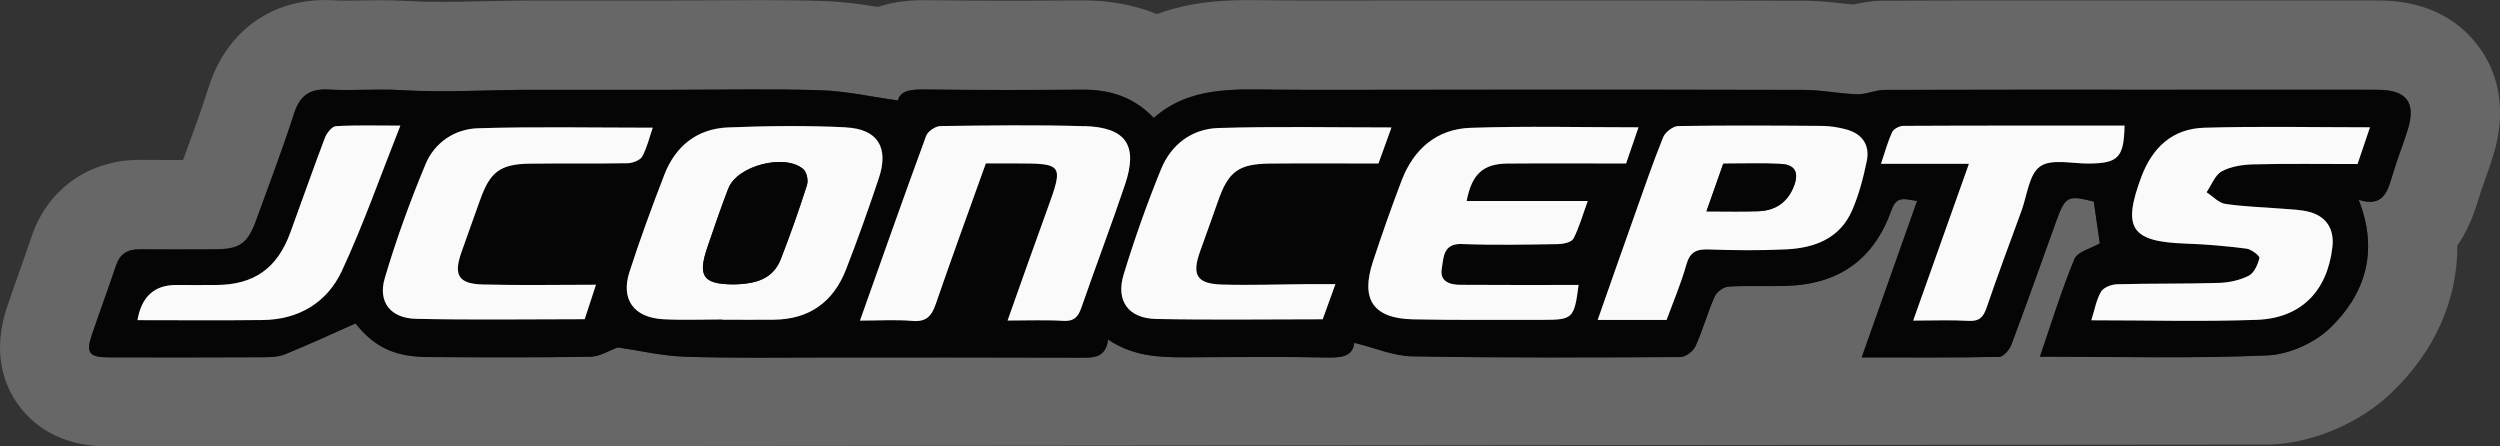
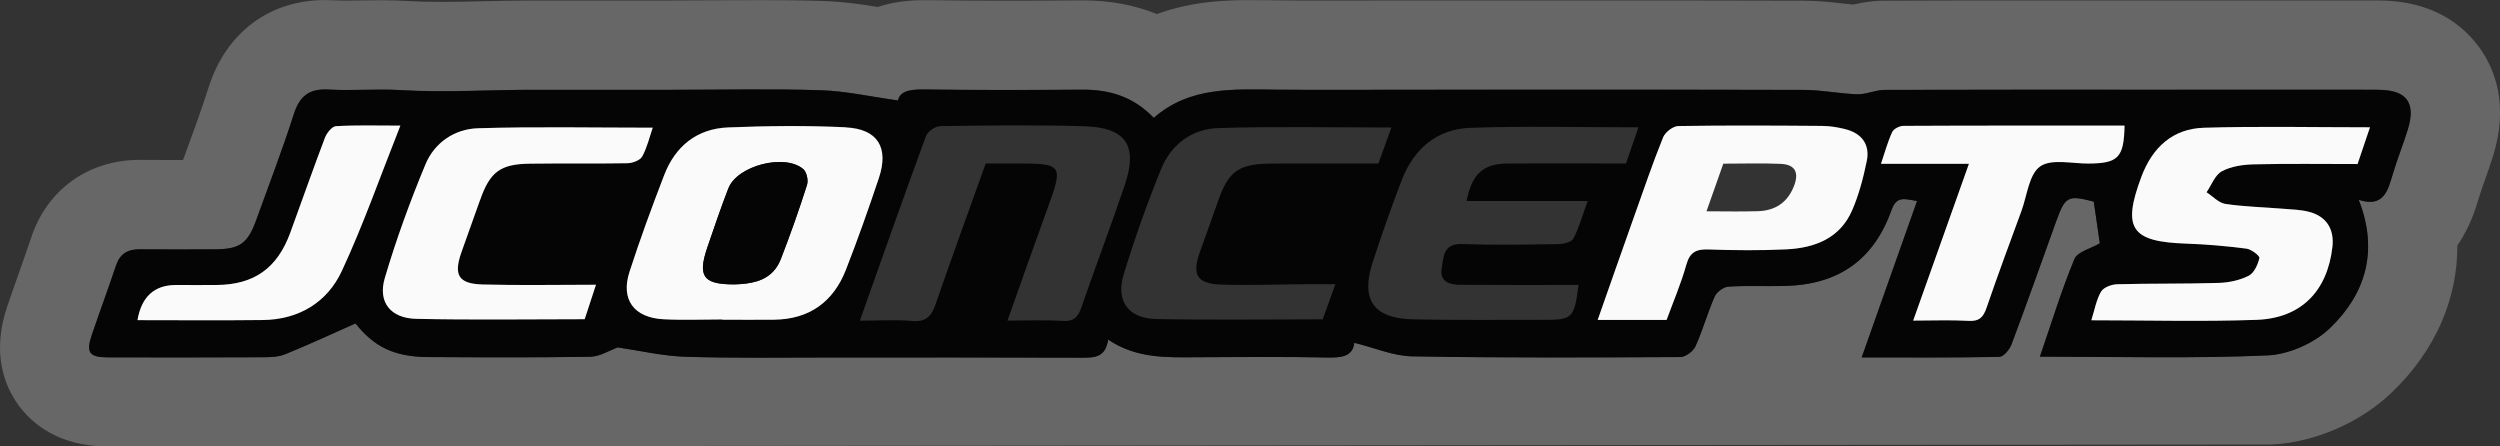
<svg xmlns="http://www.w3.org/2000/svg" id="Ebene_1" viewBox="0 0 396.84 70.87">
  <rect x="0" y="0" width="396.84" height="70.87" fill="#333333" stroke="none" />
  <defs>
    <style>.cls-1{fill:#676767;}.cls-2{fill:#060505;}.cls-3{fill:none;}.cls-4{fill:red;}.cls-5{fill:#fafafa;}</style>
  </defs>
  <path class="cls-3" d="M17.15,65.2c-4.39-.01-7.64-1.46-9.67-4.29-2.02-2.83-2.35-6.34-.97-10.44.61-1.8,1.24-3.59,1.88-5.38l.06-.18c.64-1.82,1.29-3.63,1.9-5.46,1.75-5.26,6.15-8.41,11.76-8.41h.16c1.66.01,3.35.02,5.04.02h5.71s1.36-3.72,1.36-3.72c1.34-3.65,2.86-7.79,4.16-11.84,2-6.25,6.76-9.84,13.05-9.84.34,0,.69,0,1.06.03.72.04,1.49.06,2.44.06.81,0,1.62-.01,2.43-.03h.15c.96-.02,1.92-.04,2.87-.04,1.35,0,2.48.03,3.57.1,1.79.11,3.74.16,5.98.16s4.59-.05,7-.11c2.41-.06,4.89-.11,7.4-.11h.52c2.79,0,5.59.01,8.39.01h13.28c2.28,0,4.56-.02,6.84-.04h.22c2.25-.02,4.49-.03,6.74-.03,3.89,0,7.08.04,10.06.14,2.89.09,5.61.5,7.92.87l1.37.22,1.32-.44c1.55-.52,3.37-.78,5.38-.78h.71c3.82.06,7.87.08,12.38.08,4.02,0,8.04-.02,12.07-.05h.25c3.48,0,6.7.59,9.56,1.75l2.02.82,2.05-.75c5.14-1.87,9.96-1.87,13.16-1.87.89,0,1.78.01,2.67.02l1.44.02c2.69.02,5.37.03,8.05.03,1.05,0,11.66-.02,12.72-.02h29.89c10.98,0,21.96,0,32.93.03,1.97,0,3.72.21,5.42.4.64.07,1.25.14,1.81.2l.93.09.91-.22c.91-.22,2.14-.46,3.58-.47,8.28-.03,16.56-.04,24.84-.04h36.12c5.83,0,11.65,0,17.48.01,5.1,0,8.93,1.7,11.38,5.04,2.44,3.33,2.92,7.47,1.41,12.31-.38,1.22-.79,2.38-1.18,3.49-.43,1.23-.82,2.31-1.13,3.35l-.11.36c-.64,2.14-1.47,3.97-2.49,5.44l-1.01,1.46v1.77c.02,7.11-2.97,13.75-8.66,19.21-3.96,3.8-9.96,6.42-15.32,6.68l-343.26.32Z" />
  <path class="cls-4" d="M116.52,45.15c-2.62,0-4.09-.36-4.66-1.4.57,1.04,2.04,1.41,4.66,1.41,2.56-.06,5-.47,6.52-2.41-1.52,1.94-3.95,2.35-6.52,2.41Z" />
  <path class="cls-1" d="M393.47,7.42c-2.46-3.35-7.22-7.34-15.94-7.35-5.83,0-11.66,0-17.49,0h-36.12c-8.29,0-16.57,0-24.86.04-2.03,0-3.71.35-4.87.62-.51-.05-1.09-.11-1.68-.18-1.77-.2-3.77-.43-6.06-.44-10.98-.03-21.97-.04-32.95-.04h-29.89c-2.13,0-10.61.02-12.72.02-2.66,0-5.32,0-7.98-.03l-1.44-.02c-.92-.01-1.83-.02-2.74-.02-3.34,0-9.01,0-15.09,2.21-3.55-1.44-7.46-2.17-11.72-2.17h-.27c-4.01.03-8.02.05-12.03.05-4.48,0-8.51-.03-12.31-.08-.27,0-.53,0-.78,0-2.8,0-5.17.4-7.18,1.07-2.72-.44-5.55-.84-8.64-.94-3.03-.1-6.28-.14-10.24-.14-2.33,0-4.66.02-6.99.03-2.27.02-4.54.03-6.81.03h-13.27c-2.8,0-5.59,0-8.39,0h-.53c-2.56,0-5.09.06-7.53.11-2.38.06-4.63.11-6.87.11-2.12,0-3.96-.05-5.63-.15-1.21-.07-2.45-.11-3.91-.11-.99,0-1.98.02-2.97.03-.83.01-1.66.03-2.48.03s-1.51-.02-2.12-.05c-.48-.03-.94-.04-1.38-.04-8.79,0-15.69,5.15-18.45,13.78-1.22,3.82-2.61,7.61-4.08,11.61-.58,0-1.17,0-1.75,0-1.68,0-3.35,0-5.03-.02h-.18c-8.04,0-14.61,4.71-17.13,12.28-.62,1.85-1.27,3.69-1.92,5.54-.65,1.82-1.29,3.64-1.91,5.47-2.49,7.38-.43,12.54,1.73,15.55,2.17,3.02,6.4,6.63,14.27,6.66l343.41-.32c6.79-.3,14.12-3.46,19.12-8.27,6.88-6.61,10.42-14.73,10.4-23.32,1.28-1.86,2.4-4.17,3.26-7.06l.1-.33c.27-.91.64-1.93,1.02-3.02.42-1.19.86-2.42,1.28-3.77,2.59-8.3.2-14.02-2.25-17.36ZM382.19,20.57c-.73,2.33-1.64,4.59-2.34,6.93-.81,2.69-1.43,5.49-5.45,4.2,3.22,8.16,1.05,14.98-4.56,20.37-2.47,2.37-6.51,4.18-9.92,4.33-11.89.52-23.82.2-36.12.2,1.87-5.43,3.44-10.57,5.48-15.5.48-1.16,2.58-1.64,4.03-2.49-.26-1.8-.6-4.17-.96-6.62-4.11-1.07-4.53-.86-5.97,3.13-2.35,6.51-4.65,13.04-7.09,19.53-.31.82-1.27,1.97-1.94,1.98-7.12.14-14.25.09-21.84.09,2.99-8.45,5.86-16.54,8.79-24.83-1.9-.29-3.22-.89-4.04,1.39-2.83,7.93-8.38,11.85-16.81,12.09-3.03.09-6.07-.08-9.09.11-.78.05-1.87.85-2.19,1.58-1.14,2.58-1.88,5.34-3.05,7.9-.36.79-1.59,1.69-2.42,1.7-14.18.08-28.35.14-42.52-.11-3-.05-5.99-1.36-9.21-2.15-.26,2.26-2.16,2.38-4.47,2.33-6.84-.14-13.69-.08-20.53-.04-4.78.03-9.58.22-14.08-2.8-.42,2.95-2.3,2.88-4.34,2.87-13.2-.05-26.4-.02-39.6-.03-7.74,0-15.48.12-23.21-.12-3.62-.12-7.22-.97-10.69-1.48-1.35.48-2.83,1.45-4.33,1.48-8.6.14-17.21.1-25.81.05-5.38-.03-8.54-1.63-11.49-5.34-3.82,1.69-7.46,3.4-11.18,4.9-1.13.46-2.49.47-3.75.47-8.11.04-16.23.04-24.34.02-2.98,0-3.53-.74-2.6-3.51,1.25-3.7,2.61-7.35,3.85-11.05.62-1.87,1.85-2.61,3.75-2.59,4.01.03,8.02.02,12.03,0,3.86-.02,5.14-.92,6.48-4.63,2.02-5.59,4.16-11.15,5.97-16.82.93-2.91,2.47-4.08,5.53-3.91,3.8.22,7.63-.14,11.43.09,7.13.43,14.25-.07,21.37-.05,7.23.02,14.47,0,21.7,0,7.86,0,15.73-.18,23.59.07,3.99.13,7.96,1.03,12.28,1.62.4-1.69,2.32-1.78,4.58-1.74,8.21.12,16.42.09,24.64.03,4.29-.03,8.1,1.05,11.39,4.48,5.71-5.02,12.71-4.54,19.65-4.48,6.94.06,13.88.01,20.82.01,20.93,0,41.87-.03,62.8.03,2.8,0,5.6.61,8.41.69,1.42.04,2.86-.68,4.29-.69,14.66-.06,29.33-.03,43.99-.03,11.47,0,22.93,0,34.4,0,4.51,0,6.02,2.03,4.68,6.31Z" />
  <path class="cls-2" d="M377.51,14.25c-11.47-.02-22.93,0-34.4,0-14.66,0-29.33-.02-43.99.03-1.43,0-2.87.73-4.29.69-2.81-.08-5.61-.68-8.41-.69-20.93-.06-41.87-.03-62.8-.03-6.94,0-13.88.05-20.82-.01-6.94-.06-13.95-.55-19.65,4.48-3.28-3.42-7.09-4.51-11.39-4.48-8.21.06-16.43.08-24.64-.03-2.26-.03-4.18.05-4.58,1.74-4.32-.6-8.29-1.5-12.28-1.62-7.86-.25-15.72-.07-23.59-.07-7.23,0-14.47.02-21.7,0-7.12-.02-14.24.48-21.37.05-3.8-.23-7.63.13-11.43-.09-3.06-.18-4.6,1-5.53,3.91-1.81,5.66-3.95,11.22-5.97,16.82-1.34,3.71-2.62,4.61-6.48,4.63-4.01.02-8.02.03-12.03,0-1.9-.02-3.12.72-3.75,2.59-1.23,3.7-2.6,7.36-3.85,11.05-.93,2.77-.38,3.5,2.6,3.51,8.11.02,16.23.02,24.34-.02,1.26,0,2.62-.02,3.75-.47,3.72-1.5,7.37-3.21,11.18-4.9,2.95,3.7,6.11,5.3,11.49,5.34,8.6.05,17.21.09,25.81-.05,1.49-.03,2.97-.99,4.33-1.48,3.47.5,7.07,1.36,10.69,1.48,7.73.25,15.47.12,23.21.12,13.2,0,26.4-.02,39.6.03,2.04,0,3.92.08,4.34-2.87,4.5,3.03,9.29,2.83,14.08,2.8,6.84-.04,13.69-.1,20.53.04,2.31.05,4.21-.07,4.47-2.33,3.23.79,6.21,2.1,9.21,2.15,14.17.25,28.35.18,42.52.11.84,0,2.06-.9,2.42-1.7,1.17-2.57,1.91-5.32,3.05-7.9.32-.73,1.41-1.53,2.19-1.58,3.02-.19,6.06-.02,9.09-.11,8.43-.24,13.99-4.15,16.81-12.09.81-2.28,2.14-1.68,4.04-1.39-2.93,8.28-5.8,16.38-8.79,24.83,7.6,0,14.72.06,21.84-.09.68-.01,1.64-1.16,1.94-1.98,2.43-6.48,4.74-13.01,7.09-19.53,1.44-3.99,1.86-4.2,5.97-3.13.35,2.45.7,4.82.96,6.62-1.46.85-3.55,1.34-4.03,2.49-2.05,4.93-3.61,10.07-5.48,15.5,12.3,0,24.23.32,36.12-.2,3.41-.15,7.45-1.95,9.92-4.33,5.61-5.39,7.77-12.21,4.56-20.37,4.03,1.29,4.64-1.51,5.45-4.2.7-2.33,1.62-4.6,2.34-6.93,1.34-4.28-.17-6.31-4.68-6.31ZM54.25,43.05c-2.32,4.98-6.82,7.69-12.52,7.75-6.62.08-13.25.02-19.9.02q.95-5.58,6.11-5.58c2.15,0,4.3.01,6.45,0,5.95-.05,9.63-2.65,11.7-8.31,1.84-5.02,3.6-10.07,5.5-15.07.28-.75,1.11-1.79,1.74-1.83,3.19-.19,6.4-.09,10.24-.09-3.19,8.04-5.88,15.75-9.31,23.11ZM76.61,45.15c5.85.16,11.71.04,18,.04-.61,1.87-1.2,3.64-1.79,5.47-9.02,0-17.89.14-26.76-.06-4.05-.09-6.09-2.64-4.97-6.47,1.81-6.13,4.01-12.17,6.47-18.08,1.43-3.44,4.64-5.59,8.31-5.7,9.15-.28,18.32-.09,27.75-.09-.54,1.55-.9,3.17-1.67,4.57-.34.61-1.51,1.05-2.32,1.07-5.18.1-10.36,0-15.53.07-4.72.06-6.33,1.32-7.9,5.82-.96,2.76-1.98,5.49-2.94,8.25-1.27,3.62-.48,5,3.36,5.11ZM122.87,50.73c-2.73.03-5.46,0-8.2,0,0-.01,0-.03,0-.04-3.12,0-6.25.13-9.36-.03-4.69-.24-6.82-3.13-5.39-7.52,1.68-5.17,3.56-10.28,5.51-15.36,1.77-4.59,5.2-7.37,10.14-7.57,6.23-.25,12.48-.32,18.71-.02,5.07.25,6.85,3.21,5.24,8.03-1.63,4.88-3.36,9.73-5.22,14.53-2,5.14-5.82,7.9-11.42,7.96ZM171.64,48.83c-.52,1.49-1.17,2.21-2.89,2.11-2.8-.17-5.63-.05-8.83-.05,2.17-6.09,4.19-11.85,6.28-17.59,2.63-7.21,2.55-7.35-4.99-7.35-1.55,0-3.1,0-4.74,0-2.7,7.55-5.4,14.92-7.96,22.35-.66,1.91-1.52,2.84-3.71,2.65-2.6-.23-5.24-.05-8.31-.05,3.6-10.13,6.98-19.75,10.5-29.31.27-.73,1.49-1.56,2.27-1.57,7.61-.11,15.23-.21,22.84.02,6.64.2,8.55,3.05,6.45,9.3-2.21,6.54-4.66,12.99-6.92,19.51ZM201.65,25.97c-5.09.04-6.68,1.25-8.34,6.06-.92,2.66-1.9,5.3-2.84,7.96-1.31,3.7-.47,5.08,3.53,5.19,4.59.13,9.18-.04,13.77-.07,1.26,0,2.53,0,4.21,0-.77,2.13-1.39,3.84-2.02,5.58-8.88,0-17.66.13-26.44-.05-4.41-.09-6.44-2.87-5.15-7.08,1.73-5.66,3.71-11.26,5.95-16.74,1.58-3.88,4.88-6.36,9.05-6.49,9.05-.28,18.11-.09,27.5-.09-.7,1.93-1.37,3.8-2.07,5.72-5.83,0-11.5-.04-17.16.01ZM231.84,45.21c6.23.05,12.47.02,18.73.02-.7,5.35-.9,5.55-5.76,5.54-6.84-.01-13.67.07-20.5-.08-6.31-.13-8.37-3.12-6.4-9.12,1.42-4.34,2.94-8.66,4.57-12.92,1.91-4.99,5.58-8.18,10.94-8.36,8.76-.3,17.54-.08,26.66-.08-.65,1.91-1.29,3.78-1.97,5.74-6.36,0-12.6-.04-18.84.01-3.86.03-5.65,1.69-6.47,5.95h19.22c-.81,2.23-1.35,4.2-2.27,5.97-.3.57-1.61.86-2.46.87-5.08.08-10.16.17-15.23-.01-3.01-.11-2.91,2.1-3.21,3.85-.38,2.16,1.31,2.62,2.98,2.63ZM296.34,25.55c-.54,2.65-1.24,5.33-2.31,7.8-1.94,4.47-5.95,6-10.45,6.22-4.1.2-8.21.16-12.31.02-1.93-.07-2.99.36-3.56,2.39-.84,2.98-2.07,5.85-3.14,8.79h-10.94c2-5.69,3.92-11.18,5.87-16.66,1.46-4.13,2.88-8.27,4.52-12.33.33-.81,1.57-1.76,2.4-1.78,7.62-.13,15.25-.08,22.87-.02,1.26,0,2.54.22,3.76.54,2.57.66,3.84,2.45,3.32,5.03ZM331.54,25.96c-2.62.02-5.89-.79-7.69.46-1.77,1.24-2.06,4.6-2.96,7.05-1.87,5.11-3.78,10.2-5.53,15.35-.52,1.52-1.14,2.21-2.86,2.11-2.8-.16-5.62-.04-8.8-.04,2.98-8.37,5.83-16.4,8.85-24.89h-13.96c.63-1.85,1.07-3.51,1.78-5.04.24-.51,1.17-.98,1.79-.98,11.7-.06,23.4-.04,35.1-.04-.1,5.09-1.01,5.99-5.71,6.02ZM374.23,26.03c-5.54,0-11.01-.08-16.47.05-1.72.04-3.6.31-5.07,1.1-1.09.59-1.64,2.18-2.43,3.33.99.64,1.92,1.69,2.99,1.85,2.98.45,6.02.51,9.03.76,1.45.12,2.95.14,4.34.52,2.71.74,3.94,2.76,3.62,5.54-.79,7-4.95,11.32-12.03,11.58-8.66.31-17.33.07-26.24.07.53-1.68.79-3.26,1.55-4.55.4-.68,1.67-1.15,2.57-1.17,5.37-.14,10.74-.04,16.11-.21,1.61-.05,3.34-.42,4.76-1.14.86-.43,1.45-1.77,1.69-2.81.08-.34-1.27-1.39-2.05-1.49-3.18-.41-6.38-.69-9.59-.8-8.76-.29-10.16-2.42-7.09-10.62,1.76-4.69,4.99-7.61,9.93-7.77,8.66-.27,17.34-.07,26.35-.07-.66,1.95-1.29,3.83-1.97,5.83Z" />
  <path class="cls-5" d="M134.28,20.21c-6.22-.3-12.48-.23-18.71.02-4.94.2-8.38,2.98-10.14,7.57-1.96,5.07-3.84,10.19-5.51,15.36-1.42,4.39.7,7.27,5.39,7.52,3.11.16,6.24.03,9.36.03,0,.01,0,.03,0,.04,2.73,0,5.46.03,8.2,0,5.6-.06,9.42-2.82,11.42-7.96,1.87-4.8,3.59-9.65,5.22-14.53,1.61-4.82-.17-7.78-5.24-8.03ZM128.11,29.34c-1.27,3.97-2.66,7.91-4.17,11.8-.24.63-.55,1.15-.9,1.6-1.52,1.94-3.95,2.35-6.52,2.41-2.62,0-4.1-.36-4.66-1.41-.36-.67-.36-1.61-.04-2.93.12-.48.28-1.01.48-1.6,1.07-3.12,2.13-6.25,3.32-9.32,1.39-3.59,8.94-5.56,11.88-3.05.54.46.83,1.77.6,2.49Z" />
-   <path class="cls-5" d="M172.12,20.03c-7.61-.23-15.23-.12-22.84-.02-.79.01-2.01.84-2.27,1.57-3.52,9.57-6.9,19.18-10.5,29.31,3.07,0,5.71-.18,8.31.05,2.19.19,3.05-.74,3.71-2.65,2.56-7.42,5.25-14.8,7.96-22.35,1.64,0,3.19,0,4.74,0,7.54,0,7.62.14,4.99,7.35-2.09,5.73-4.11,11.49-6.28,17.59,3.21,0,6.03-.12,8.83.05,1.72.1,2.38-.62,2.89-2.11,2.26-6.52,4.72-12.97,6.92-19.51,2.11-6.24.19-9.1-6.45-9.3Z" />
-   <path class="cls-5" d="M232.07,38.74c5.07.19,10.15.09,15.23.01.85-.01,2.16-.29,2.46-.87.92-1.77,1.46-3.73,2.27-5.97h-19.22c.81-4.26,2.6-5.91,6.47-5.95,6.24-.05,12.48-.01,18.84-.01.67-1.96,1.31-3.83,1.97-5.74-9.12,0-17.9-.22-26.66.08-5.36.18-9.03,3.37-10.94,8.36-1.63,4.27-3.14,8.58-4.57,12.92-1.97,6,.09,8.99,6.4,9.12,6.83.14,13.67.07,20.5.08,4.86,0,5.06-.19,5.76-5.54-6.26,0-12.5.03-18.73-.02-1.67-.01-3.36-.47-2.98-2.63.3-1.74.2-3.96,3.21-3.85Z" />
  <path class="cls-5" d="M349.85,20.28c-4.94.15-8.17,3.08-9.93,7.77-3.07,8.2-1.67,10.33,7.09,10.62,3.2.11,6.41.39,9.59.8.78.1,2.13,1.15,2.05,1.49-.24,1.04-.84,2.37-1.69,2.81-1.42.72-3.15,1.09-4.76,1.14-5.37.16-10.74.07-16.11.21-.89.02-2.17.49-2.57,1.17-.76,1.29-1.02,2.88-1.55,4.55,8.91,0,17.58.24,26.24-.07,7.08-.25,11.24-4.58,12.03-11.58.31-2.78-.91-4.8-3.62-5.54-1.39-.38-2.88-.4-4.34-.52-3.01-.25-6.05-.31-9.03-.76-1.07-.16-2-1.21-2.99-1.85.79-1.15,1.34-2.74,2.43-3.33,1.47-.79,3.35-1.06,5.07-1.1,5.46-.13,10.93-.05,16.47-.05.67-2,1.31-3.88,1.97-5.83-9.01,0-17.68-.19-26.35.07Z" />
  <path class="cls-5" d="M293.03,20.53c-1.22-.31-2.5-.53-3.76-.54-7.62-.06-15.25-.1-22.87.02-.83.01-2.07.97-2.4,1.78-1.64,4.06-3.05,8.2-4.52,12.33-1.95,5.48-3.87,10.97-5.87,16.66h10.94c1.08-2.95,2.31-5.81,3.14-8.79.57-2.03,1.63-2.46,3.56-2.39,4.1.14,8.22.18,12.31-.02,4.51-.22,8.52-1.74,10.45-6.22,1.07-2.47,1.77-5.15,2.31-7.8.52-2.57-.75-4.36-3.32-5.03ZM284.74,29.6c-1,2.53-2.94,3.82-5.6,3.92-2.61.09-5.24.02-8.26.02.96-2.73,1.79-5.09,2.67-7.56,3.08,0,6.09-.1,9.09.03,2.32.1,2.98,1.37,2.11,3.58Z" />
-   <path class="cls-5" d="M220.87,20.23c-9.39,0-18.45-.19-27.5.09-4.17.13-7.46,2.61-9.05,6.49-2.24,5.48-4.22,11.08-5.95,16.74-1.29,4.21.74,6.99,5.15,7.08,8.78.18,17.56.05,26.44.05.63-1.74,1.25-3.46,2.02-5.58-1.69,0-2.95,0-4.21,0-4.59.03-9.18.2-13.77.07-4-.11-4.84-1.49-3.53-5.19.94-2.66,1.92-5.3,2.84-7.96,1.67-4.81,3.25-6.01,8.34-6.06,5.66-.05,11.32-.01,17.16-.01.69-1.92,1.37-3.79,2.07-5.72Z" />
  <path class="cls-5" d="M76.19,31.8c1.57-4.5,3.19-5.76,7.9-5.82,5.18-.07,10.36.02,15.53-.07.8-.02,1.98-.46,2.32-1.07.77-1.4,1.14-3.02,1.67-4.57-9.43,0-18.6-.19-27.75.09-3.67.11-6.88,2.26-8.31,5.7-2.46,5.91-4.66,11.95-6.47,18.08-1.13,3.83.92,6.38,4.97,6.47,8.87.2,17.74.06,26.76.06.6-1.83,1.18-3.6,1.79-5.47-6.28,0-12.14.12-18-.04-3.84-.11-4.63-1.49-3.36-5.11.96-2.76,1.98-5.49,2.94-8.25Z" />
  <path class="cls-5" d="M337.25,19.94c-11.7,0-23.4-.02-35.1.04-.62,0-1.55.47-1.79.98-.71,1.53-1.15,3.19-1.78,5.04h13.96c-3.02,8.49-5.87,16.52-8.85,24.89,3.18,0,6-.12,8.8.04,1.71.1,2.34-.59,2.86-2.11,1.76-5.15,3.66-10.24,5.53-15.35.9-2.45,1.19-5.81,2.96-7.05,1.79-1.26,5.06-.44,7.69-.46,4.7-.03,5.61-.94,5.71-6.02Z" />
  <path class="cls-5" d="M53.32,20.03c-.63.04-1.45,1.08-1.74,1.83-1.9,5-3.66,10.05-5.5,15.07-2.07,5.66-5.74,8.26-11.7,8.31-2.15.02-4.3,0-6.45,0q-5.15,0-6.11,5.58c6.65,0,13.28.06,19.9-.02,5.69-.07,10.19-2.77,12.52-7.75,3.43-7.36,6.12-15.07,9.31-23.11-3.85,0-7.05-.1-10.24.09Z" />
  <path class="cls-2" d="M115.62,29.89c-1.19,3.07-2.25,6.2-3.32,9.32-.2.59-.36,1.12-.48,1.6-.33,1.32-.33,2.26.04,2.93.57,1.04,2.04,1.4,4.66,1.4,2.57-.06,5-.47,6.52-2.41.35-.45.65-.98.9-1.6,1.52-3.88,2.9-7.83,4.17-11.8.23-.72-.06-2.03-.6-2.49-2.94-2.51-10.49-.55-11.88,3.05Z" />
-   <path class="cls-2" d="M282.63,26.02c-3-.13-6.01-.03-9.09-.03-.87,2.47-1.7,4.83-2.67,7.56,3.03,0,5.65.07,8.26-.02,2.66-.09,4.6-1.38,5.6-3.92.87-2.21.21-3.48-2.11-3.58Z" />
</svg>